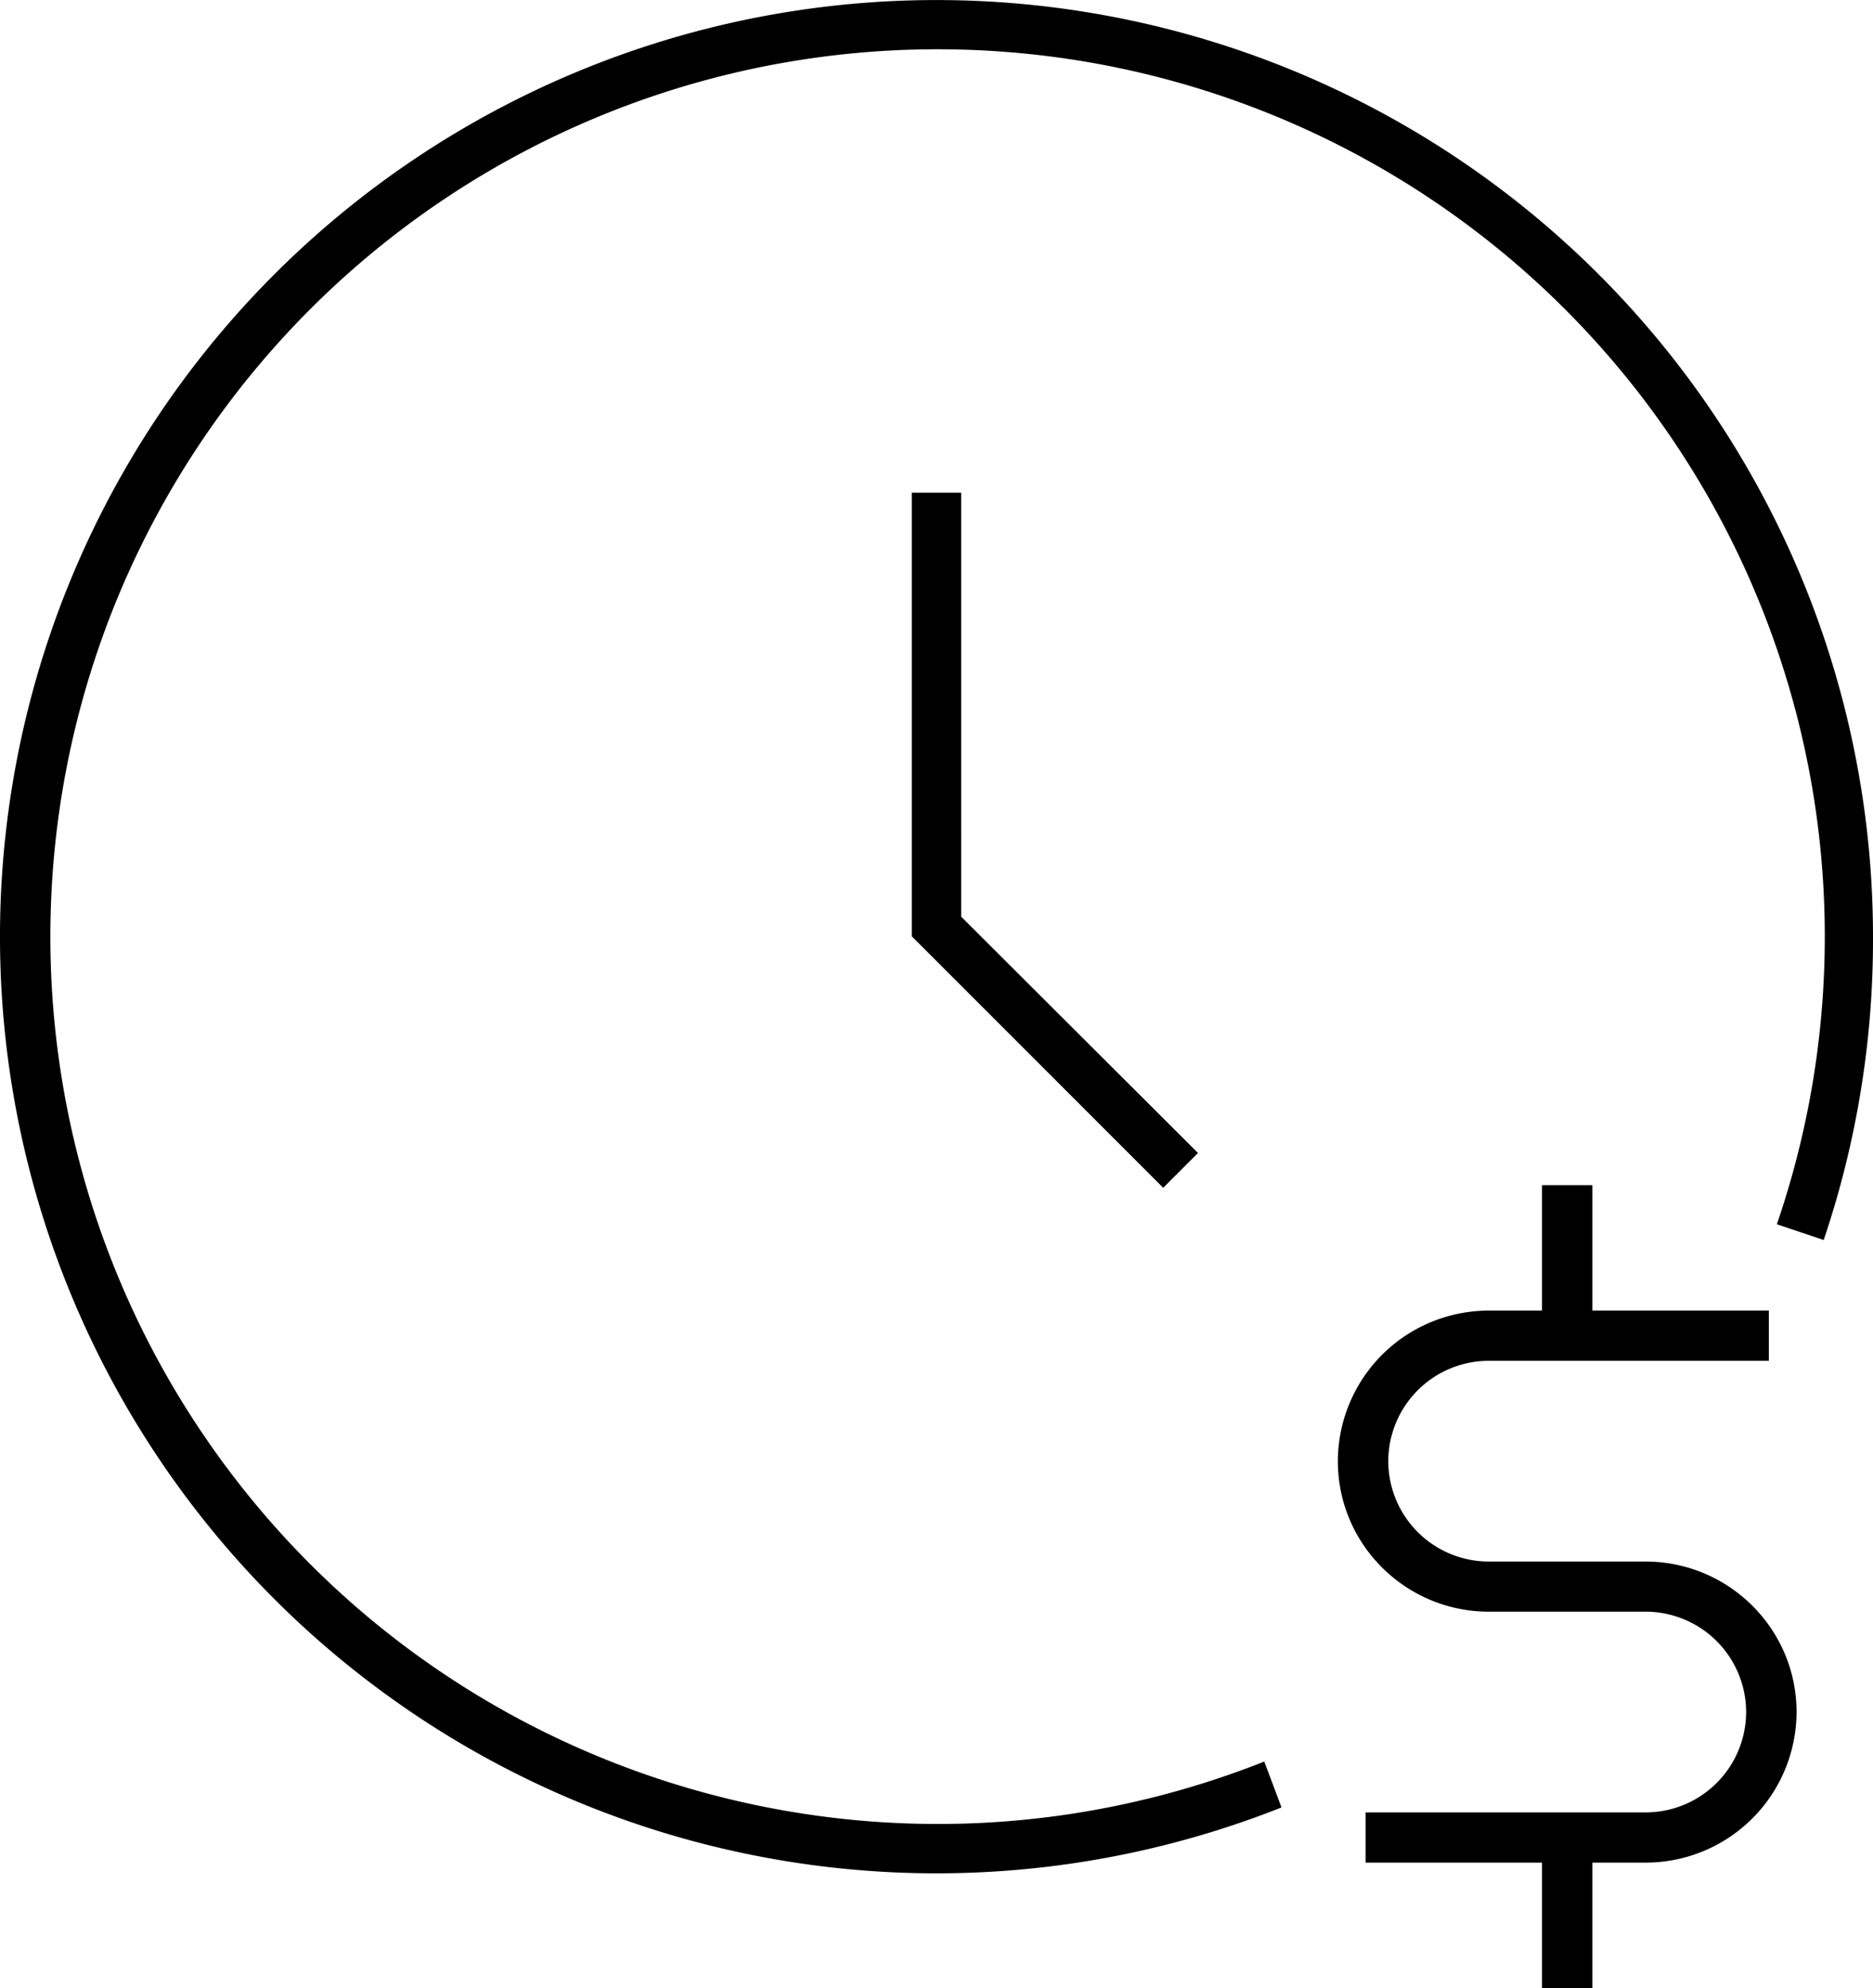
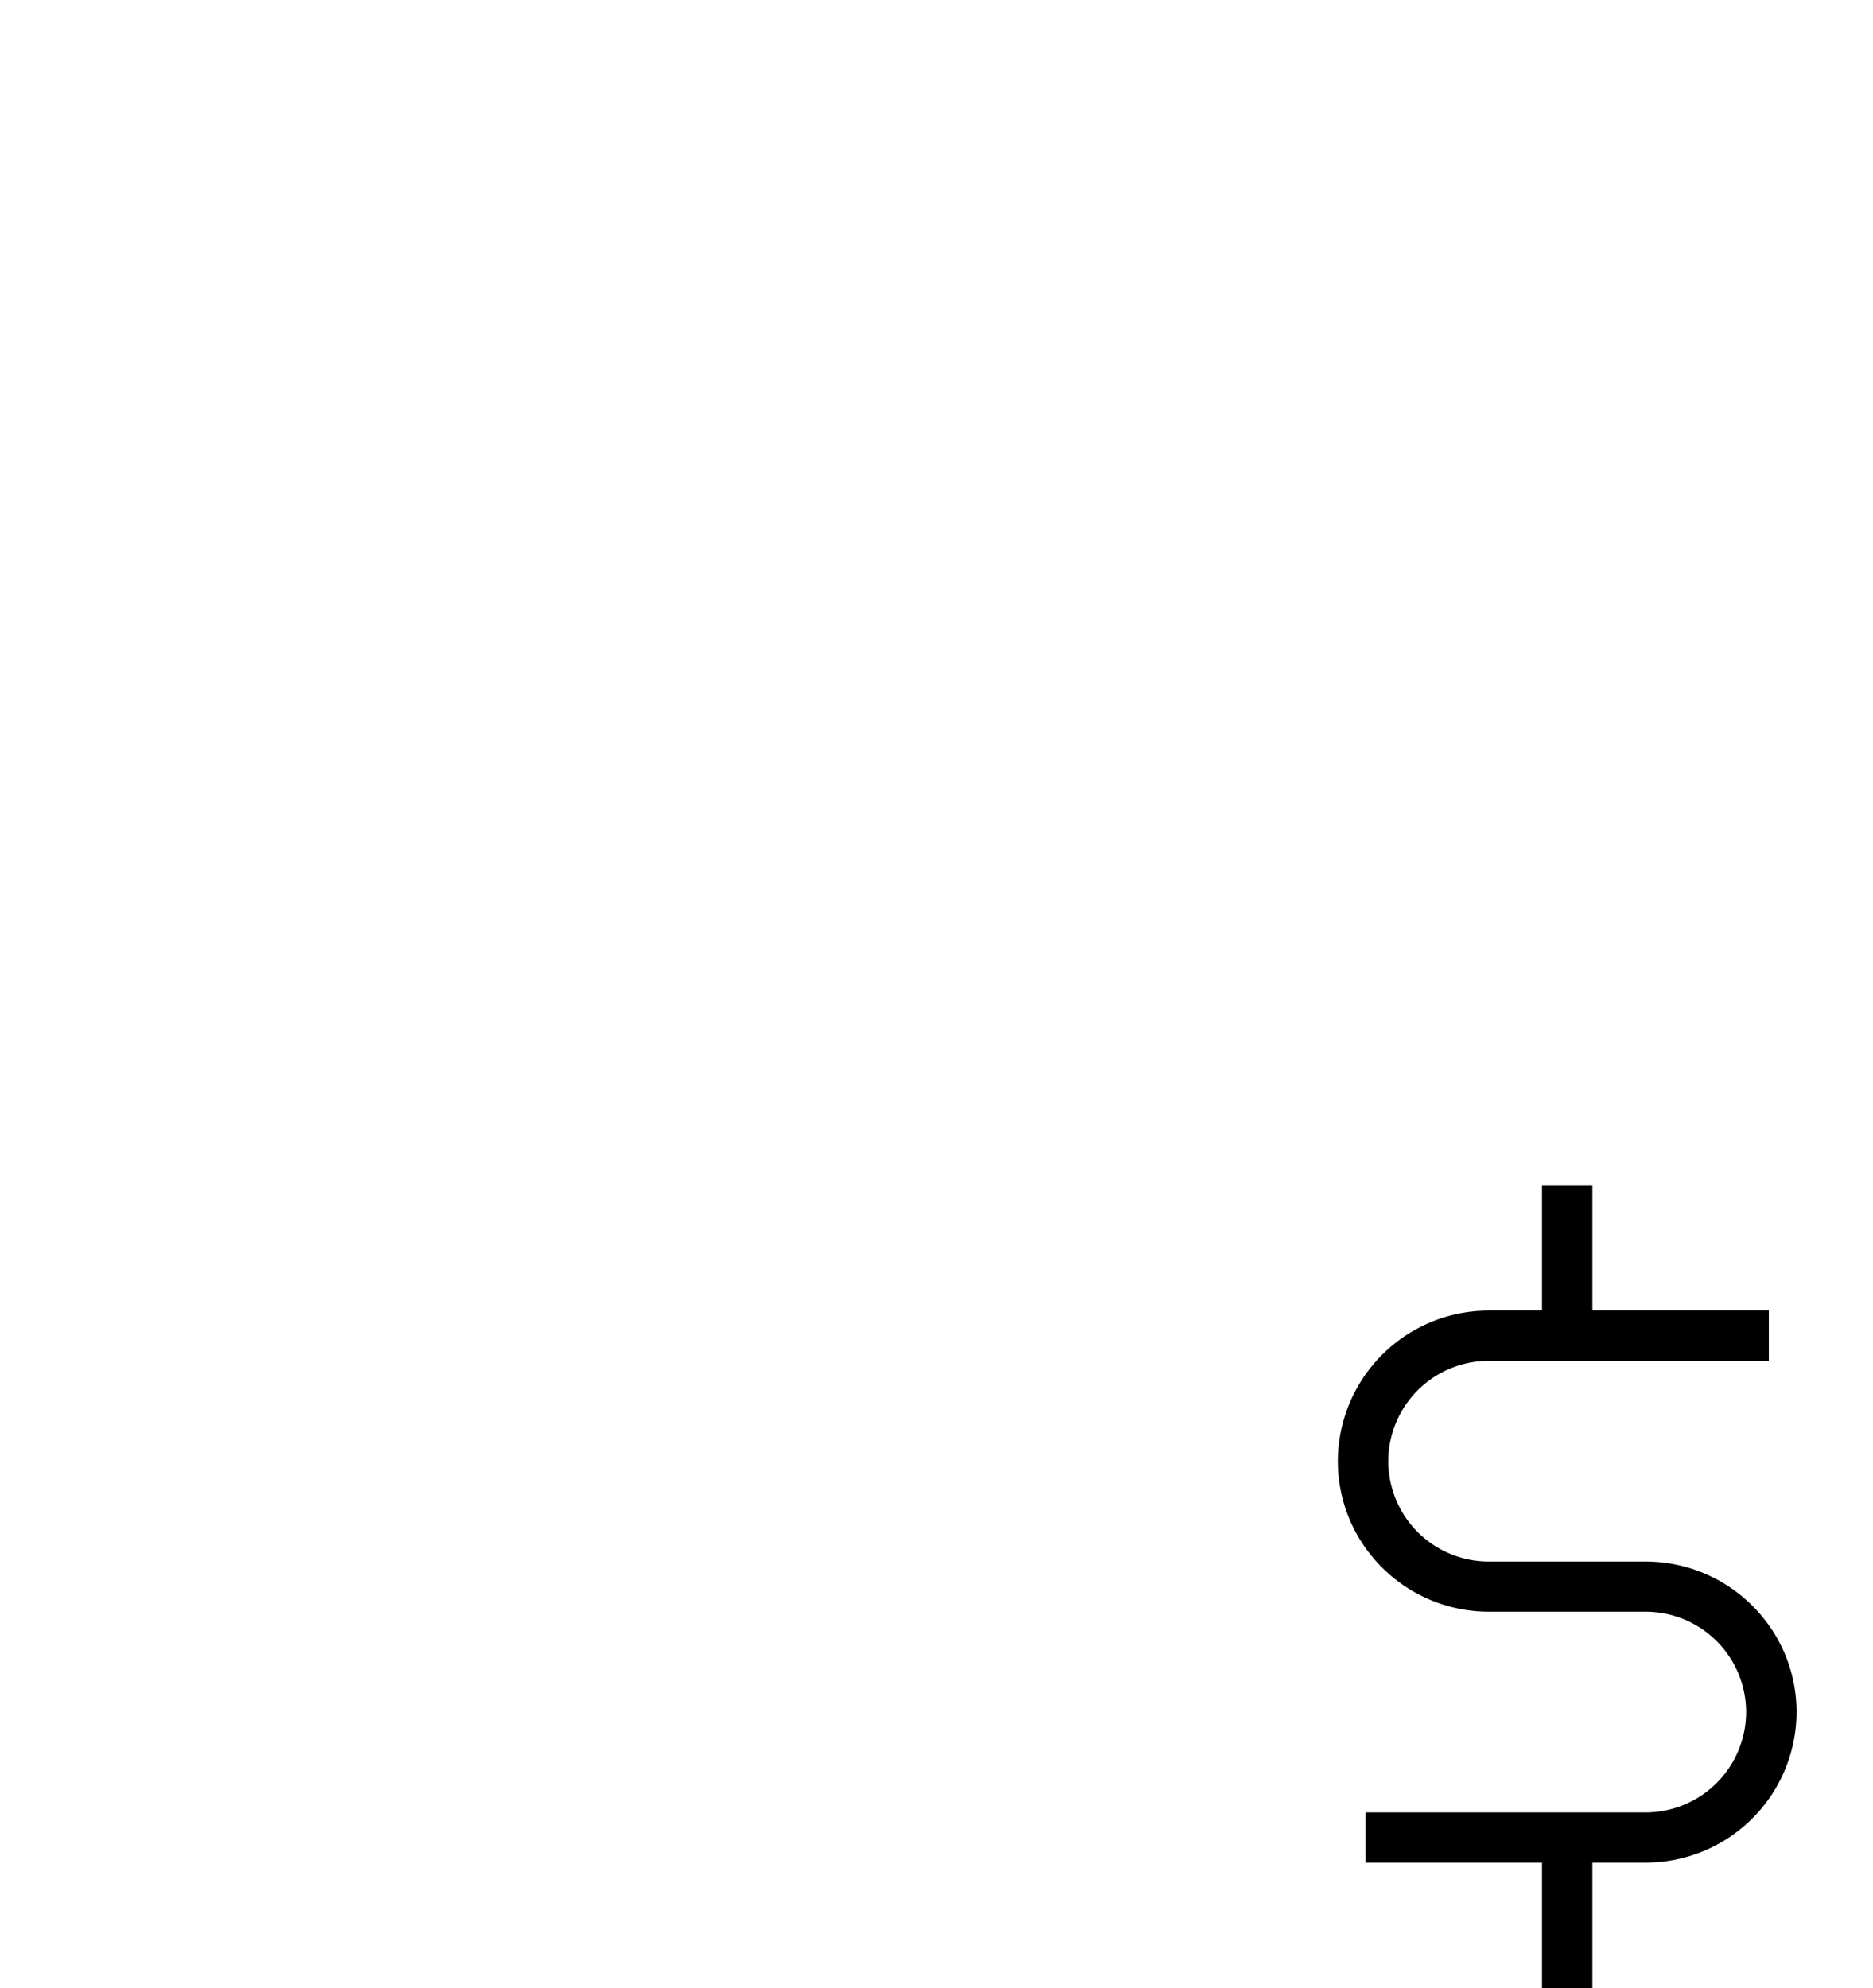
<svg xmlns="http://www.w3.org/2000/svg" viewBox="0 0 49 52">
-   <path d="M49 24.492a24.51 24.51 0 0 1-1.29 7.942l-1.225-.412a23.207 23.207 0 0 0-9.903-27.358A23.211 23.211 0 0 0 7.736 8.476 23.208 23.208 0 0 0 5.28 37.468c6.093 9.04 17.658 12.622 27.795 8.608l.451 1.2a24.5 24.5 0 0 1-28.142-7.452 24.497 24.497 0 0 1-1.152-29.087A24.5 24.5 0 0 1 49 24.492ZM23.855 12.887v11.605l6.576 6.576.91-.91-6.196-6.182V12.887h-1.29Z" />
  <path d="M47 44.781a3.947 3.947 0 0 1-3.956 3.938h-1.385V52h-1.318v-3.281h-4.616v-1.313h7.319a2.631 2.631 0 0 0 2.637-2.625 2.63 2.63 0 0 0-2.637-2.625h-4.088c-2.185 0-3.956-1.763-3.956-3.937a3.947 3.947 0 0 1 3.956-3.938h1.385V31h1.318v3.281h4.616v1.313h-7.319a2.631 2.631 0 0 0-2.637 2.625 2.63 2.63 0 0 0 2.637 2.625h4.088c2.185 0 3.956 1.763 3.956 3.937Z" />
</svg>